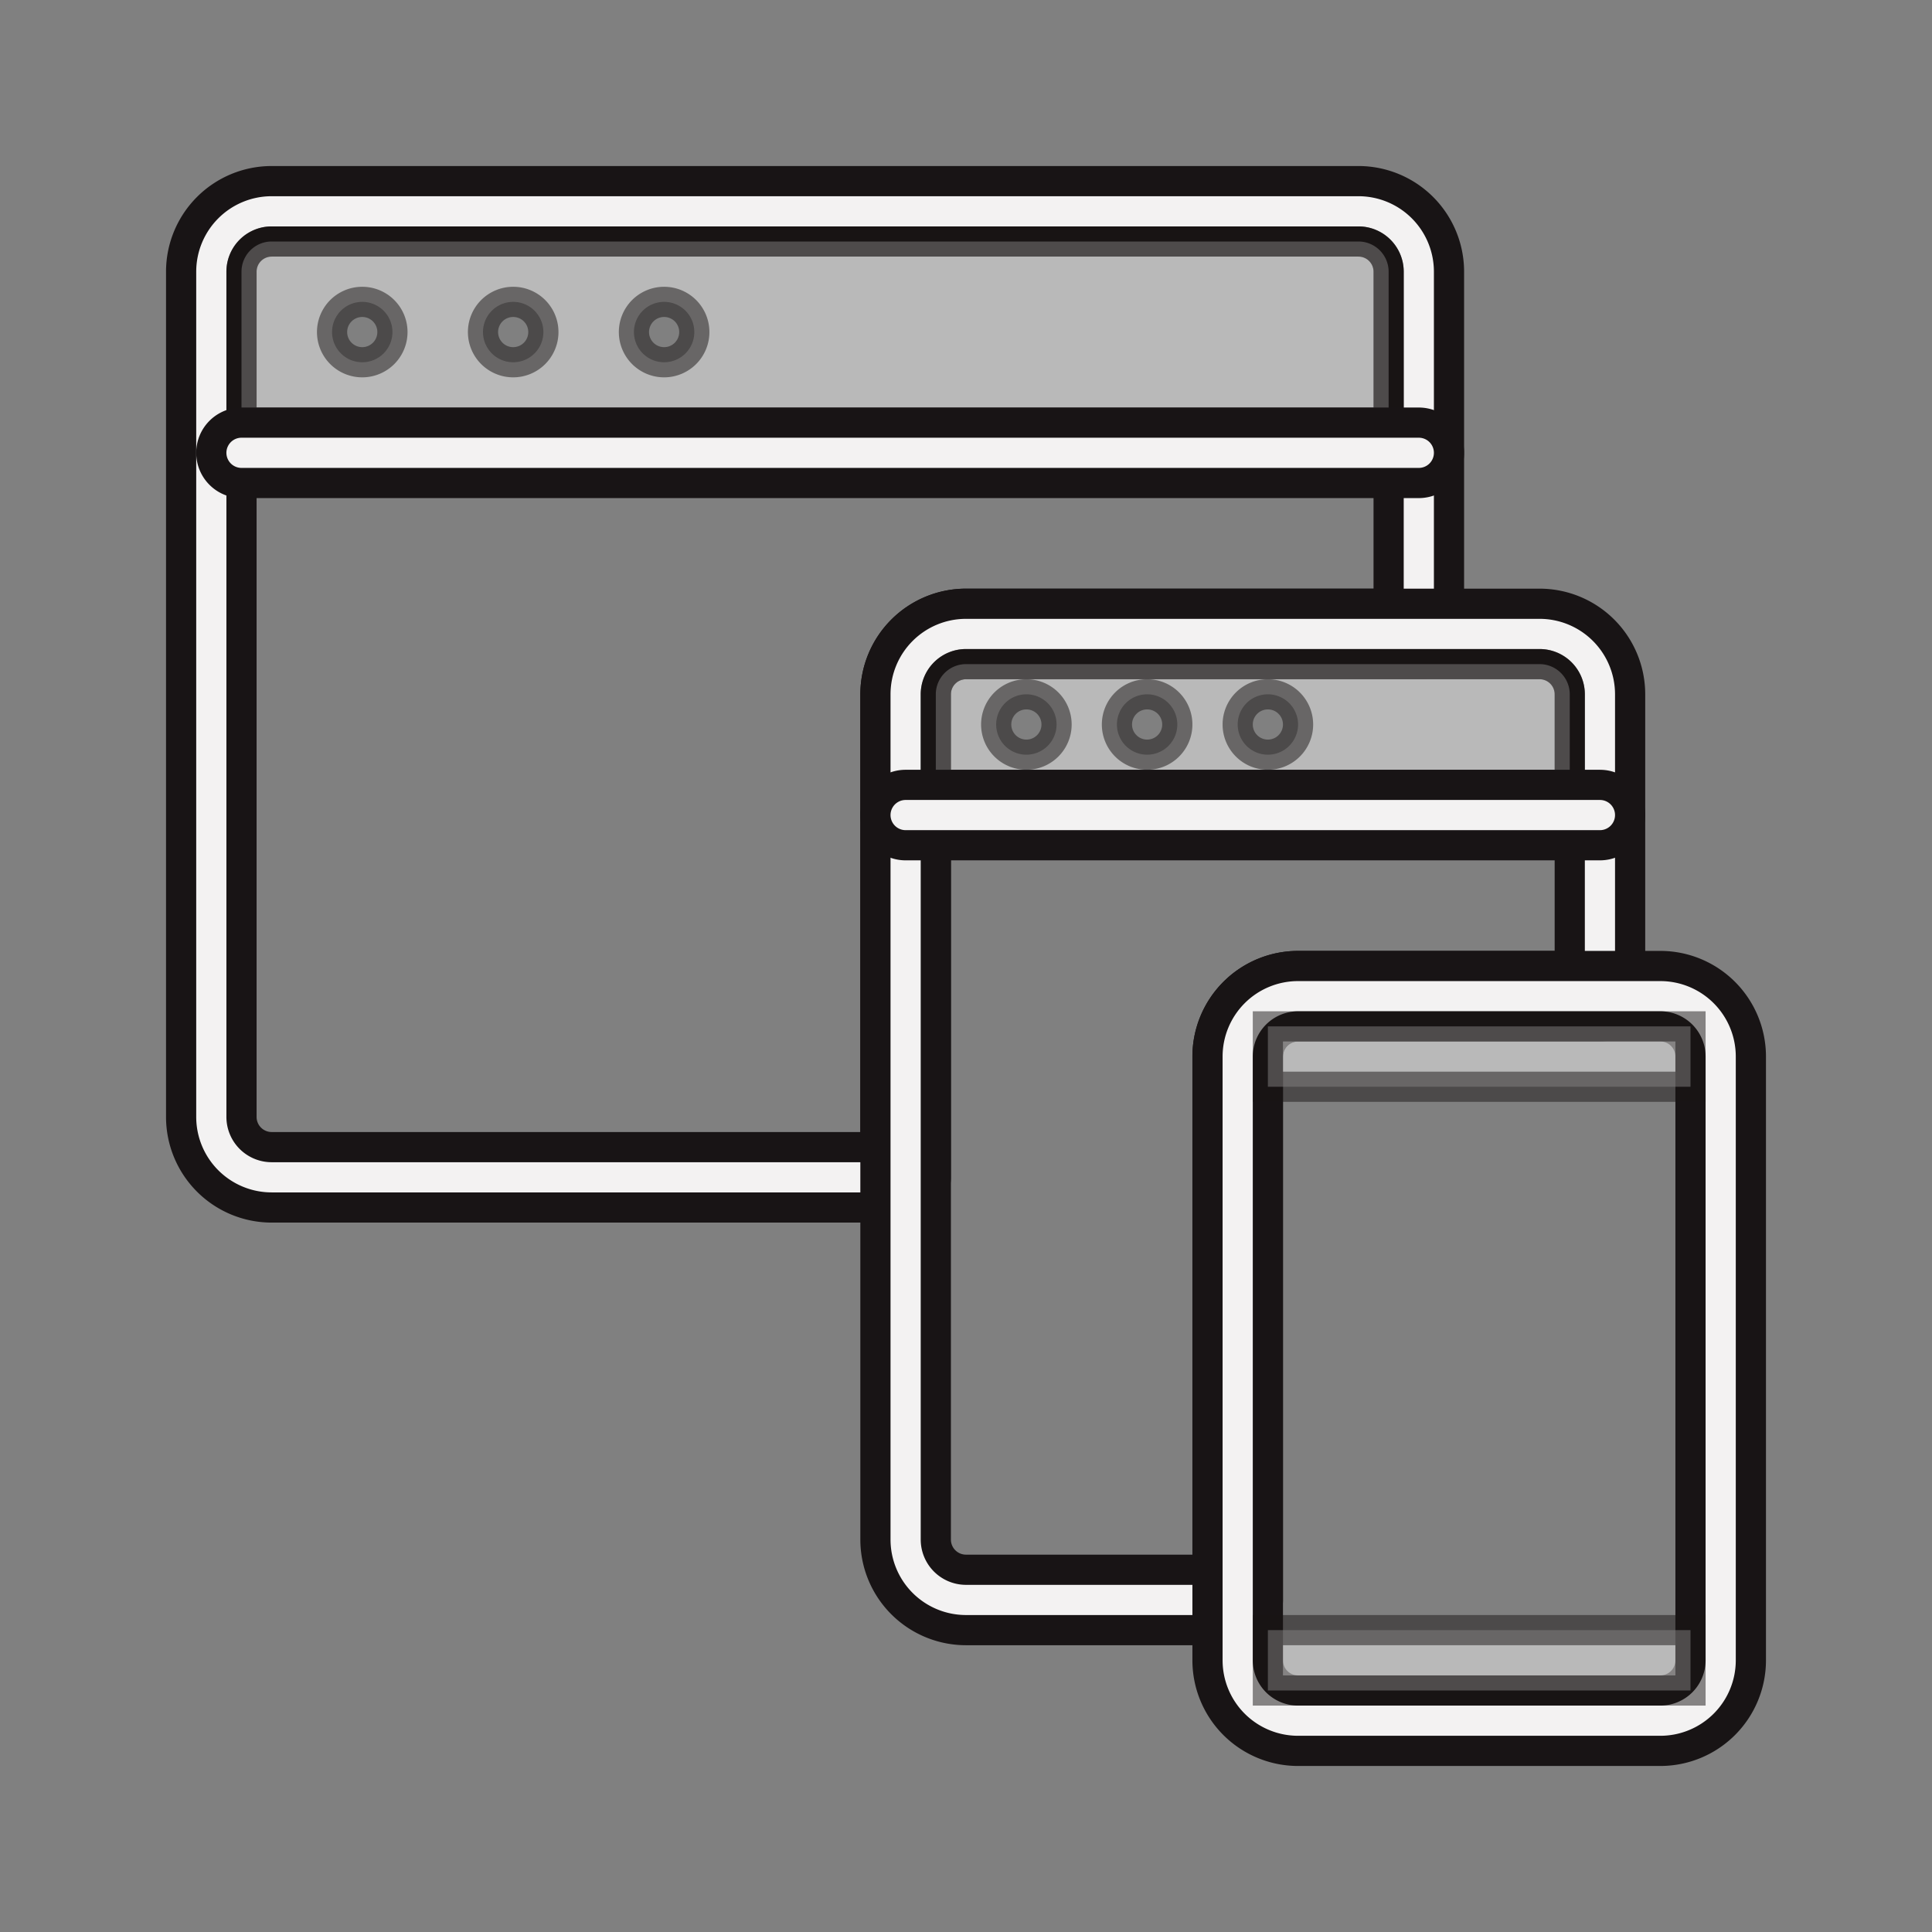
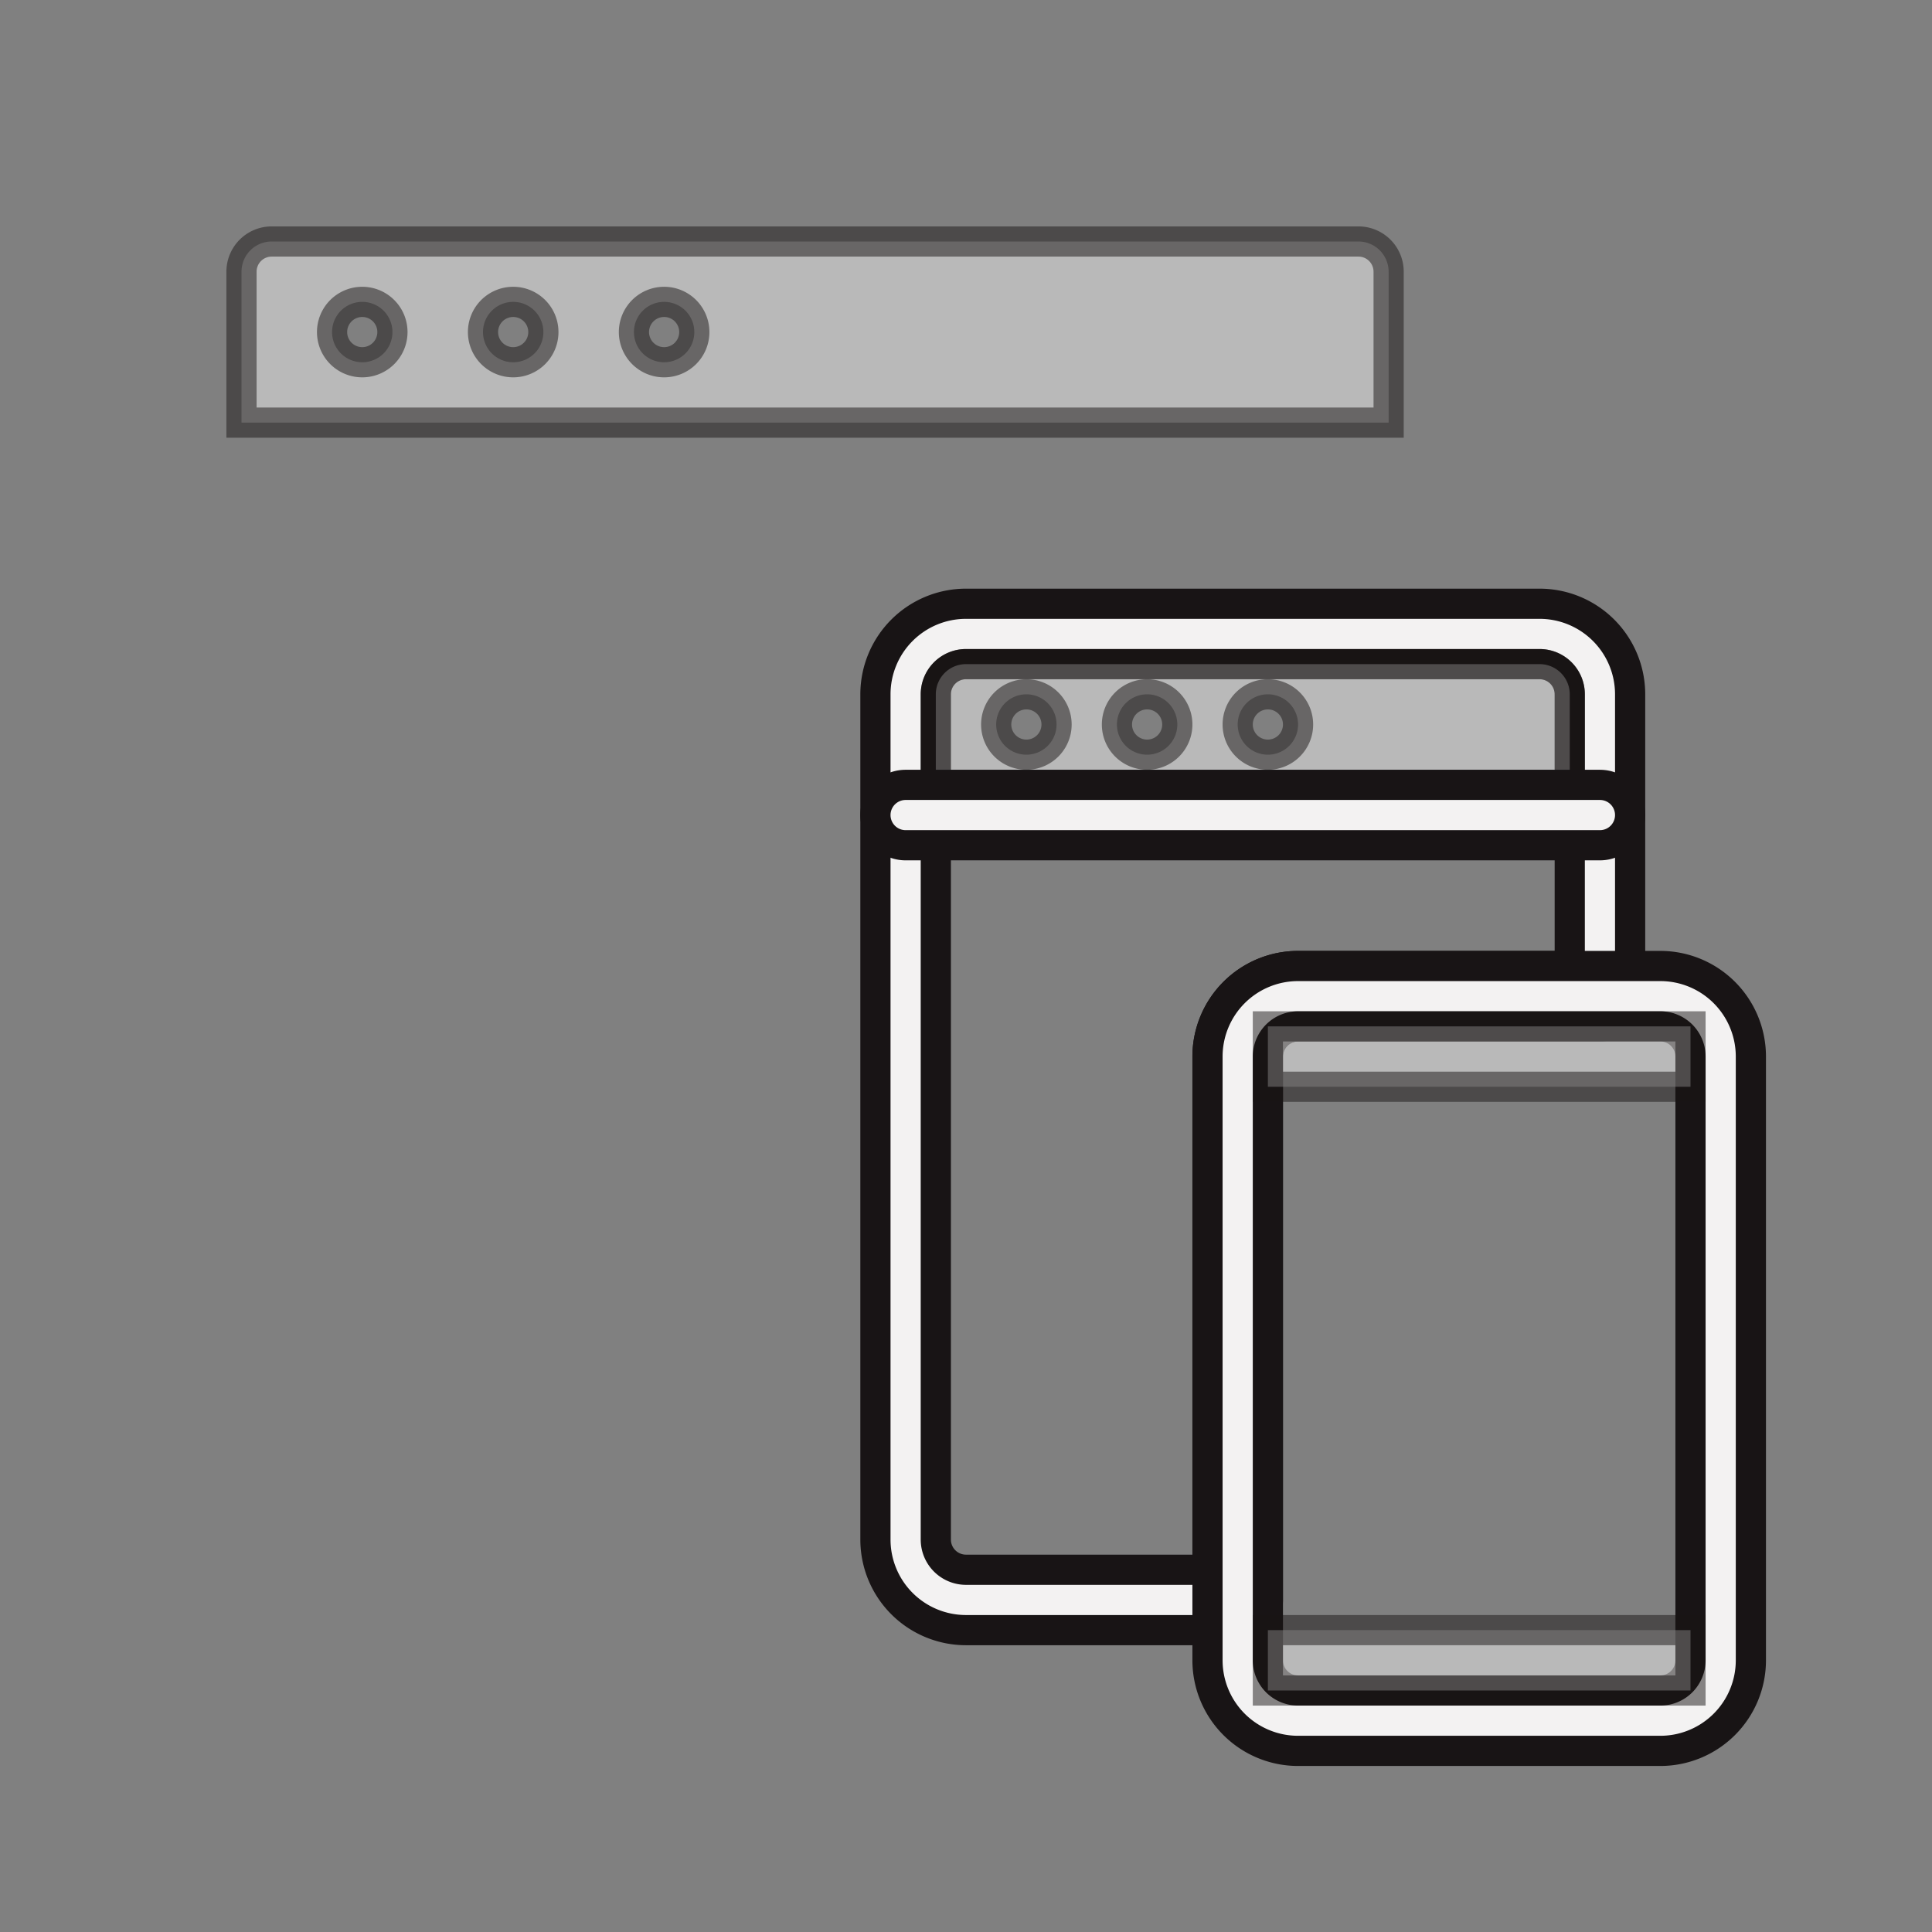
<svg xmlns="http://www.w3.org/2000/svg" viewBox="0 0 64 64">
  <rect x="0" y="0" width="64" height="64" fill="#808080" stroke="none" />
  <defs>
    <style>.cls-1,.cls-2{fill:#f3f2f2;stroke:#181415;}.cls-2{opacity:0.5;}</style>
  </defs>
  <title>Responsive website</title>
  <g id="Responsive_website" data-name="Responsive website">
-     <path class="cls-1" d="M45,6H9A3,3,0,0,0,6,9V37a3,3,0,0,0,3,3H30a1,1,0,0,0,1-1V23a1,1,0,0,1,1-1H47a1,1,0,0,0,1-1V9A3,3,0,0,0,45,6ZM32,20a3,3,0,0,0-3,3V38H9a1,1,0,0,1-1-1V9A1,1,0,0,1,9,8H45a1,1,0,0,1,1,1V20Z" />
    <path class="cls-2" d="M45,8H9A1,1,0,0,0,8,9v5H46V9A1,1,0,0,0,45,8ZM12,12a1,1,0,1,1,1-1A1,1,0,0,1,12,12Zm5,0a1,1,0,1,1,1-1A1,1,0,0,1,17,12Zm5,0a1,1,0,1,1,1-1A1,1,0,0,1,22,12Z" />
    <path class="cls-1" d="M51,20H32a3,3,0,0,0-3,3V51a3,3,0,0,0,3,3h9a1,1,0,0,0,1-1V35a1,1,0,0,1,1-1H53a1,1,0,0,0,1-1V23A3,3,0,0,0,51,20ZM43,32a3,3,0,0,0-3,3V52H32a1,1,0,0,1-1-1V23a1,1,0,0,1,1-1H51a1,1,0,0,1,1,1v9Z" />
    <path class="cls-2" d="M51,22H32a1,1,0,0,0-1,1v3H52V23A1,1,0,0,0,51,22ZM34,25a1,1,0,1,1,1-1A1,1,0,0,1,34,25Zm4,0a1,1,0,1,1,1-1A1,1,0,0,1,38,25Zm4,0a1,1,0,1,1,1-1A1,1,0,0,1,42,25Z" />
    <path class="cls-1" d="M55,32H43a3,3,0,0,0-3,3V55a3,3,0,0,0,3,3H55a3,3,0,0,0,3-3V35A3,3,0,0,0,55,32Zm1,23a1,1,0,0,1-1,1H43a1,1,0,0,1-1-1V35a1,1,0,0,1,1-1H55a1,1,0,0,1,1,1Z" />
-     <path class="cls-1" d="M48,15a1,1,0,0,1-1,1H8a1,1,0,0,1,0-2H47A1,1,0,0,1,48,15Z" />
    <path class="cls-1" d="M54,27a1,1,0,0,1-1,1H30a1,1,0,0,1,0-2H53A1,1,0,0,1,54,27Z" />
    <rect class="cls-2" x="42" y="54" width="14" height="2" />
    <rect class="cls-2" x="42" y="34" width="14" height="2" />
  </g>
</svg>